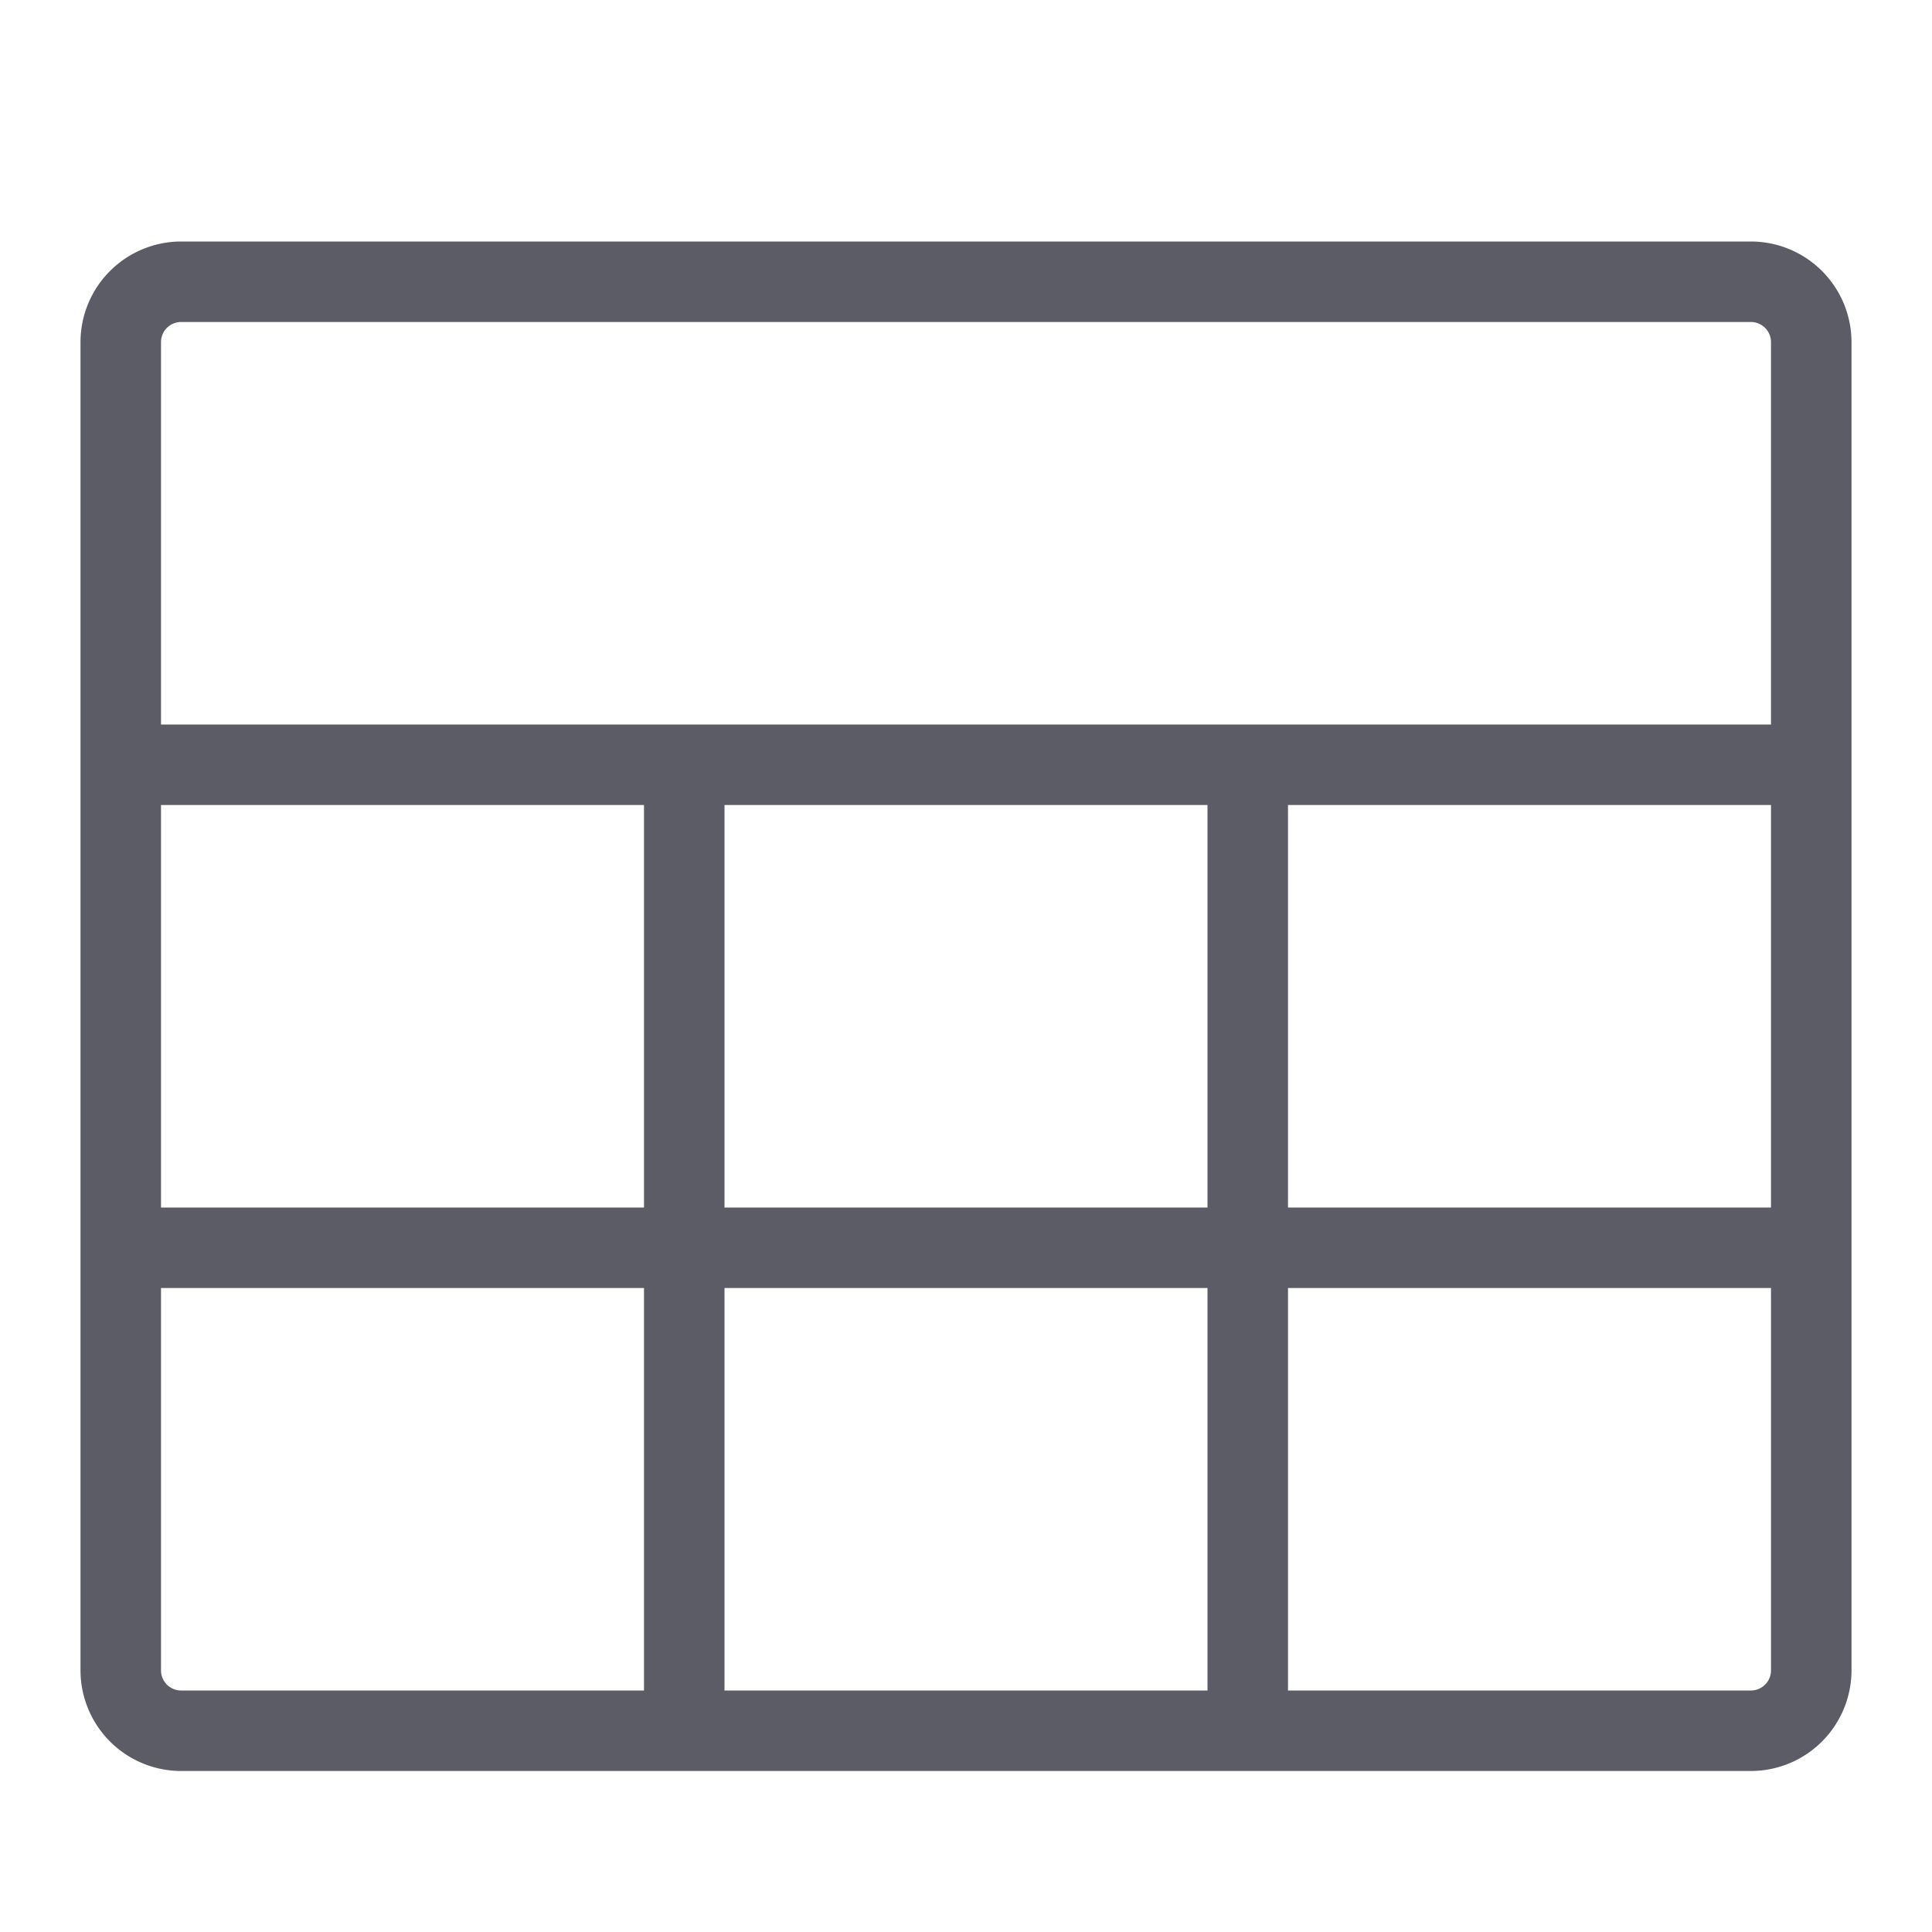
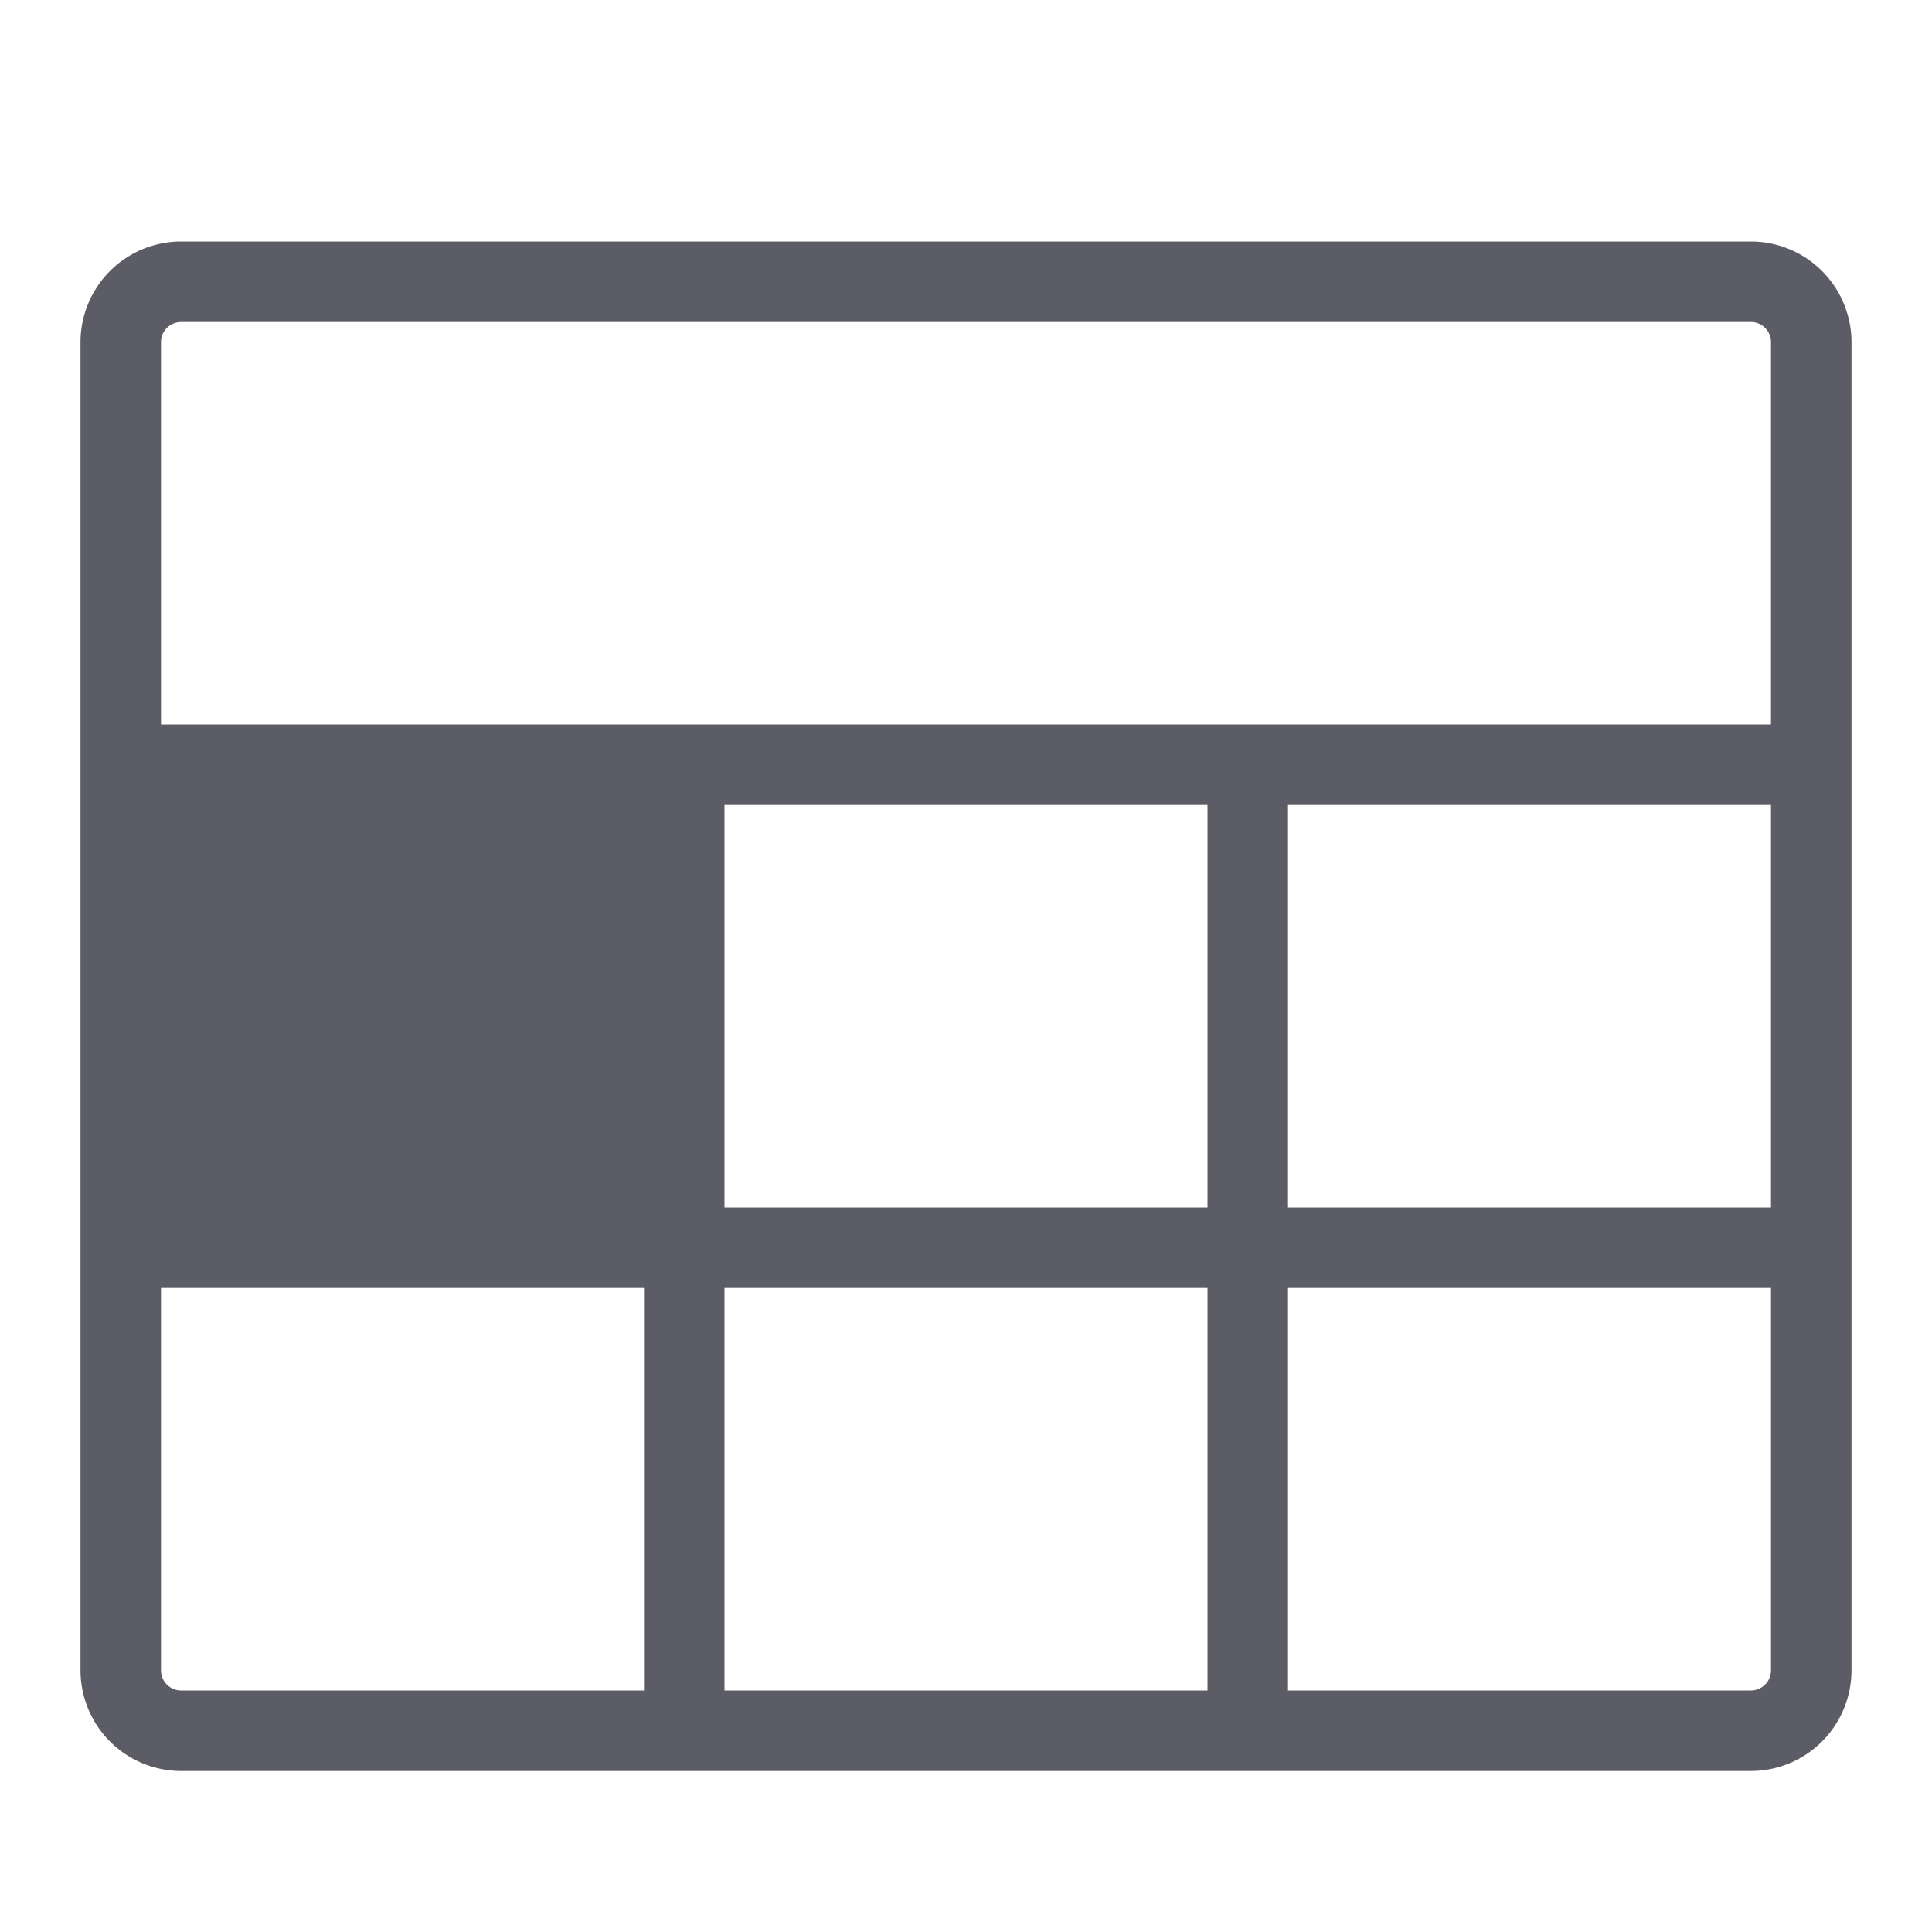
<svg xmlns="http://www.w3.org/2000/svg" t="1667291137278" class="icon" viewBox="0 0 1024 1024" version="1.1" p-id="4172" width="22" height="22">
-   <path d="M928 938.667H96a53.393 53.393 0 0 1-53.333-53.333V181.333a53.393 53.393 0 0 1 53.333-53.333h832a53.393 53.393 0 0 1 53.333 53.333v704a53.393 53.393 0 0 1-53.333 53.333z m-245.333-42.667h245.333a10.667 10.667 0 0 0 10.667-10.667v-202.667h-256z m-298.667 0h256v-213.333H384z m-298.667-213.333v202.667a10.667 10.667 0 0 0 10.667 10.667h245.333v-213.333z m597.333-42.667h256V426.667h-256z m-298.667 0h256V426.667H384z m-298.667 0h256V426.667H85.333z m853.333-256V181.333a10.667 10.667 0 0 0-10.667-10.667H96a10.667 10.667 0 0 0-10.667 10.667v202.667z" fill="#5C5C66" p-id="4173" />
+   <path d="M928 938.667H96a53.393 53.393 0 0 1-53.333-53.333V181.333a53.393 53.393 0 0 1 53.333-53.333h832a53.393 53.393 0 0 1 53.333 53.333v704a53.393 53.393 0 0 1-53.333 53.333z m-245.333-42.667h245.333a10.667 10.667 0 0 0 10.667-10.667v-202.667h-256z m-298.667 0h256v-213.333H384z m-298.667-213.333v202.667a10.667 10.667 0 0 0 10.667 10.667h245.333v-213.333z m597.333-42.667h256V426.667h-256z m-298.667 0h256V426.667H384z m-298.667 0V426.667H85.333z m853.333-256V181.333a10.667 10.667 0 0 0-10.667-10.667H96a10.667 10.667 0 0 0-10.667 10.667v202.667z" fill="#5C5C66" p-id="4173" />
</svg>